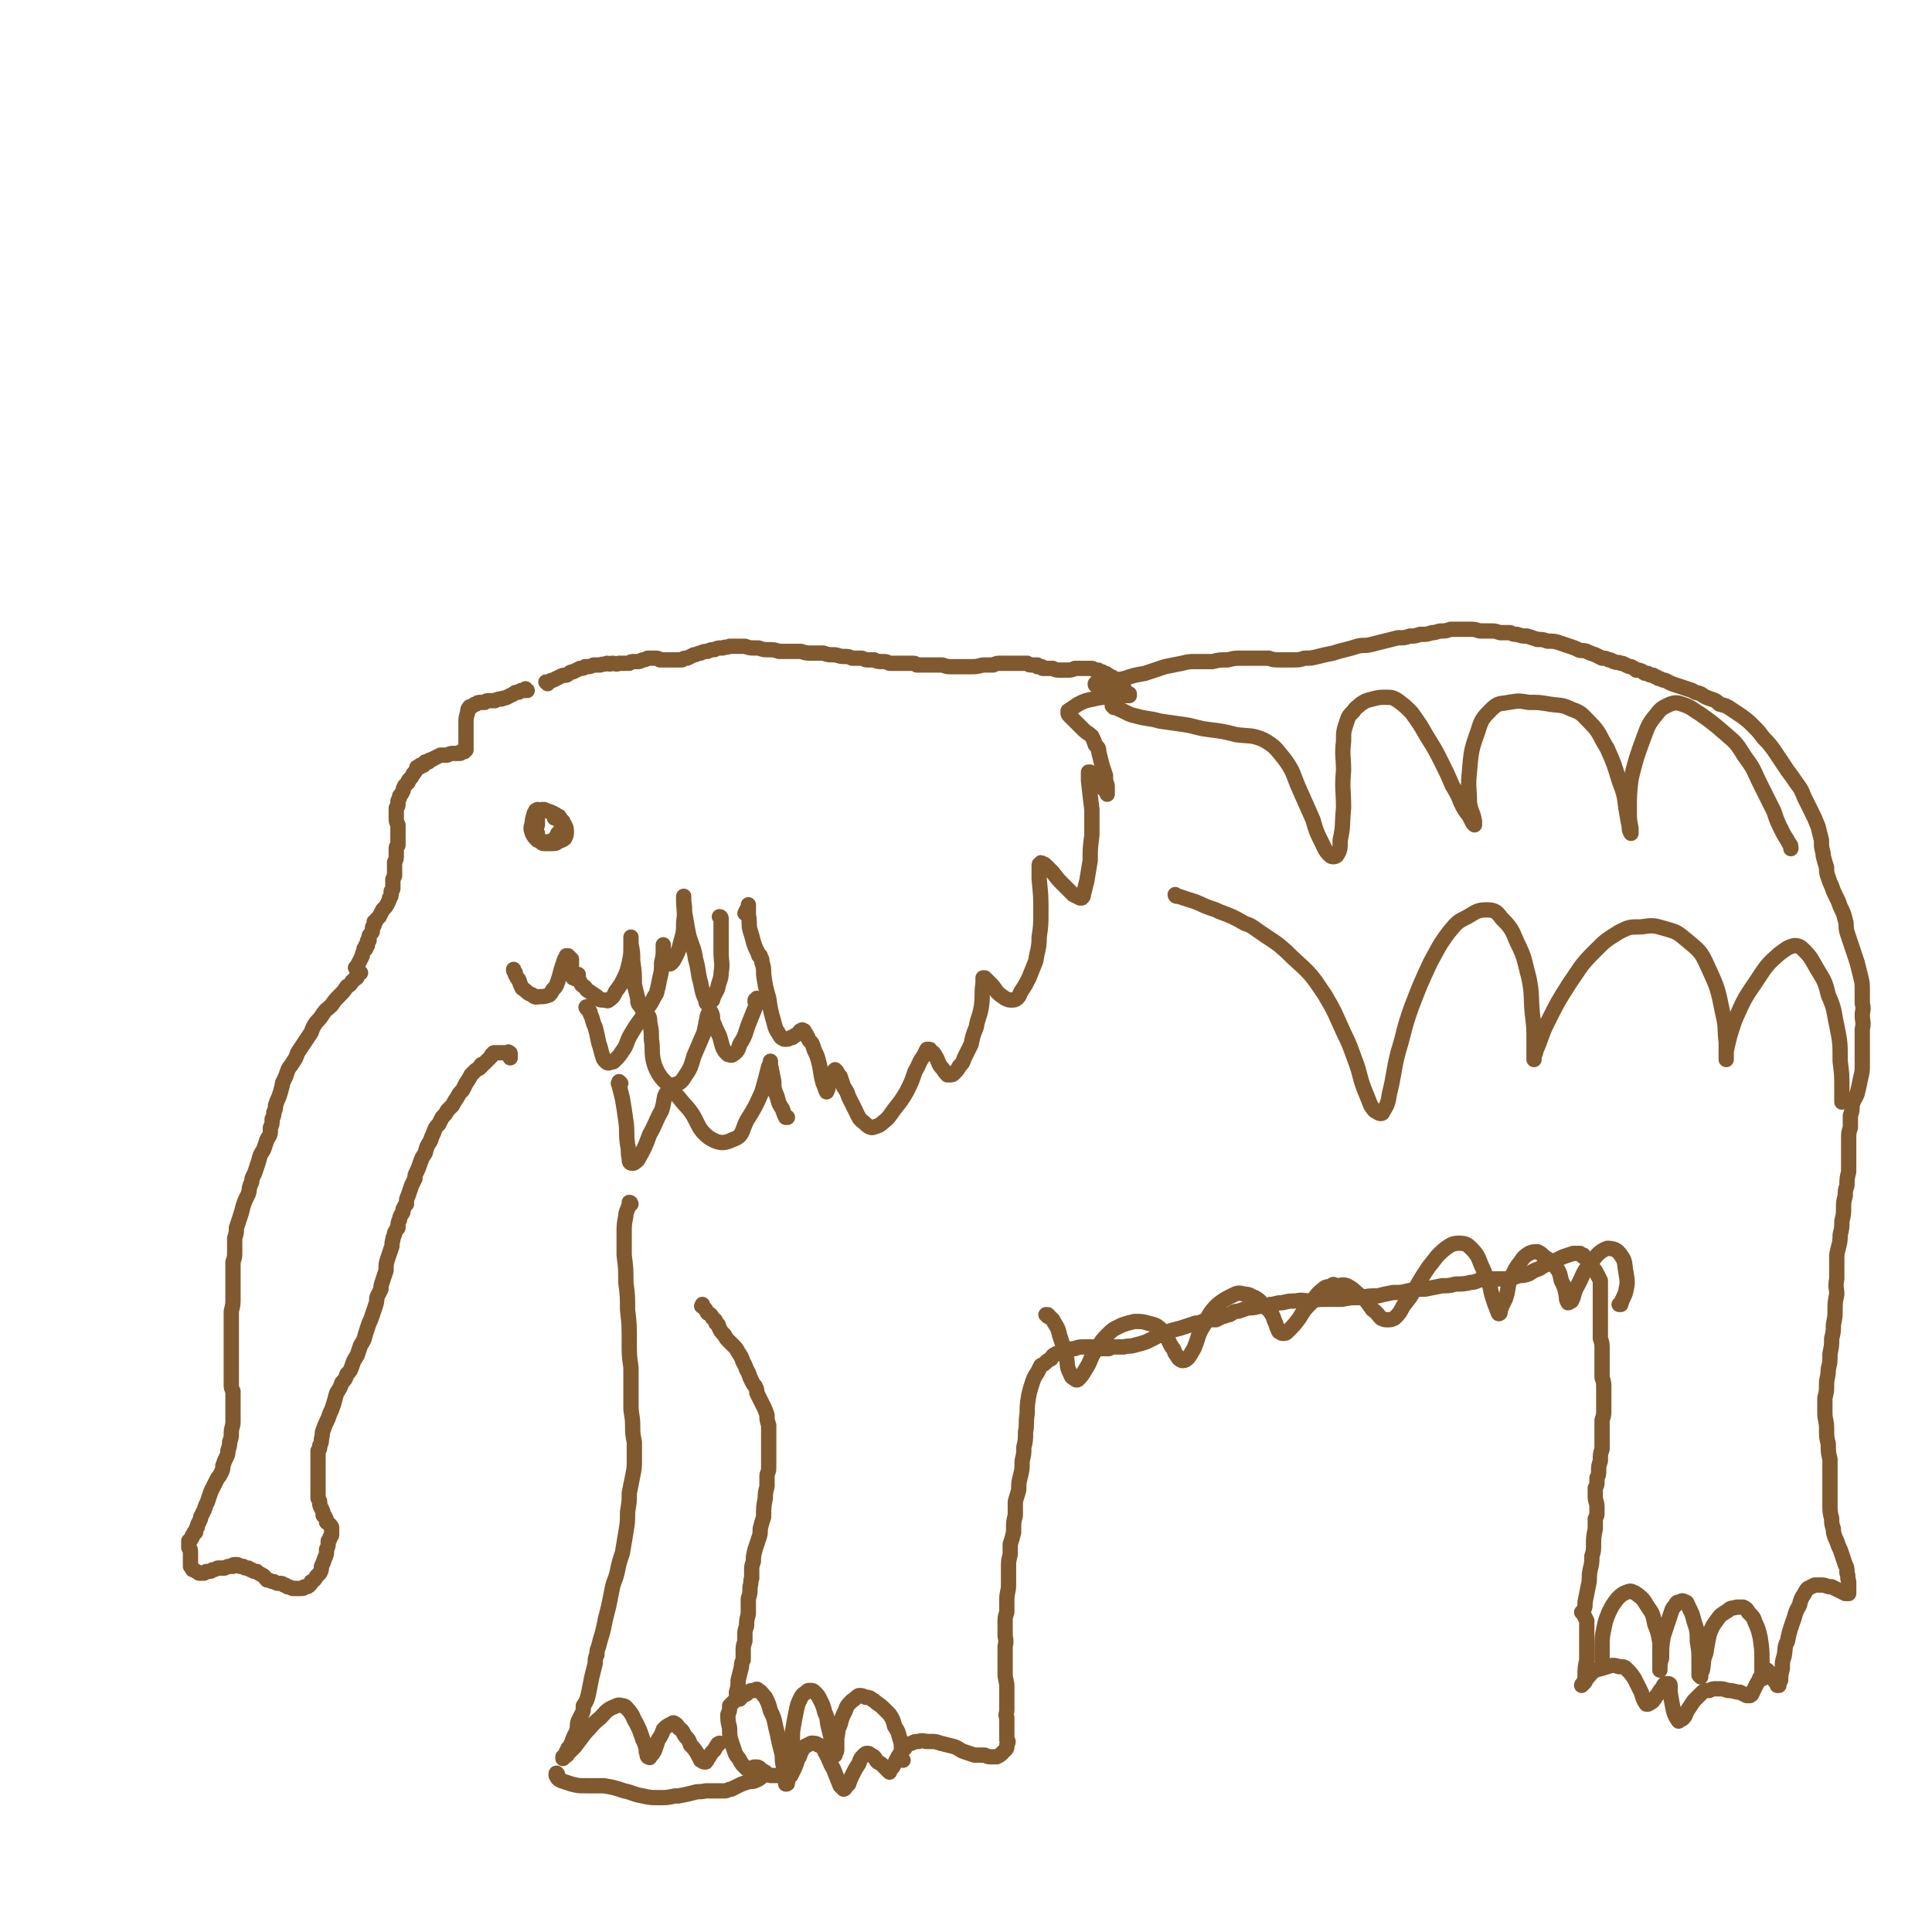
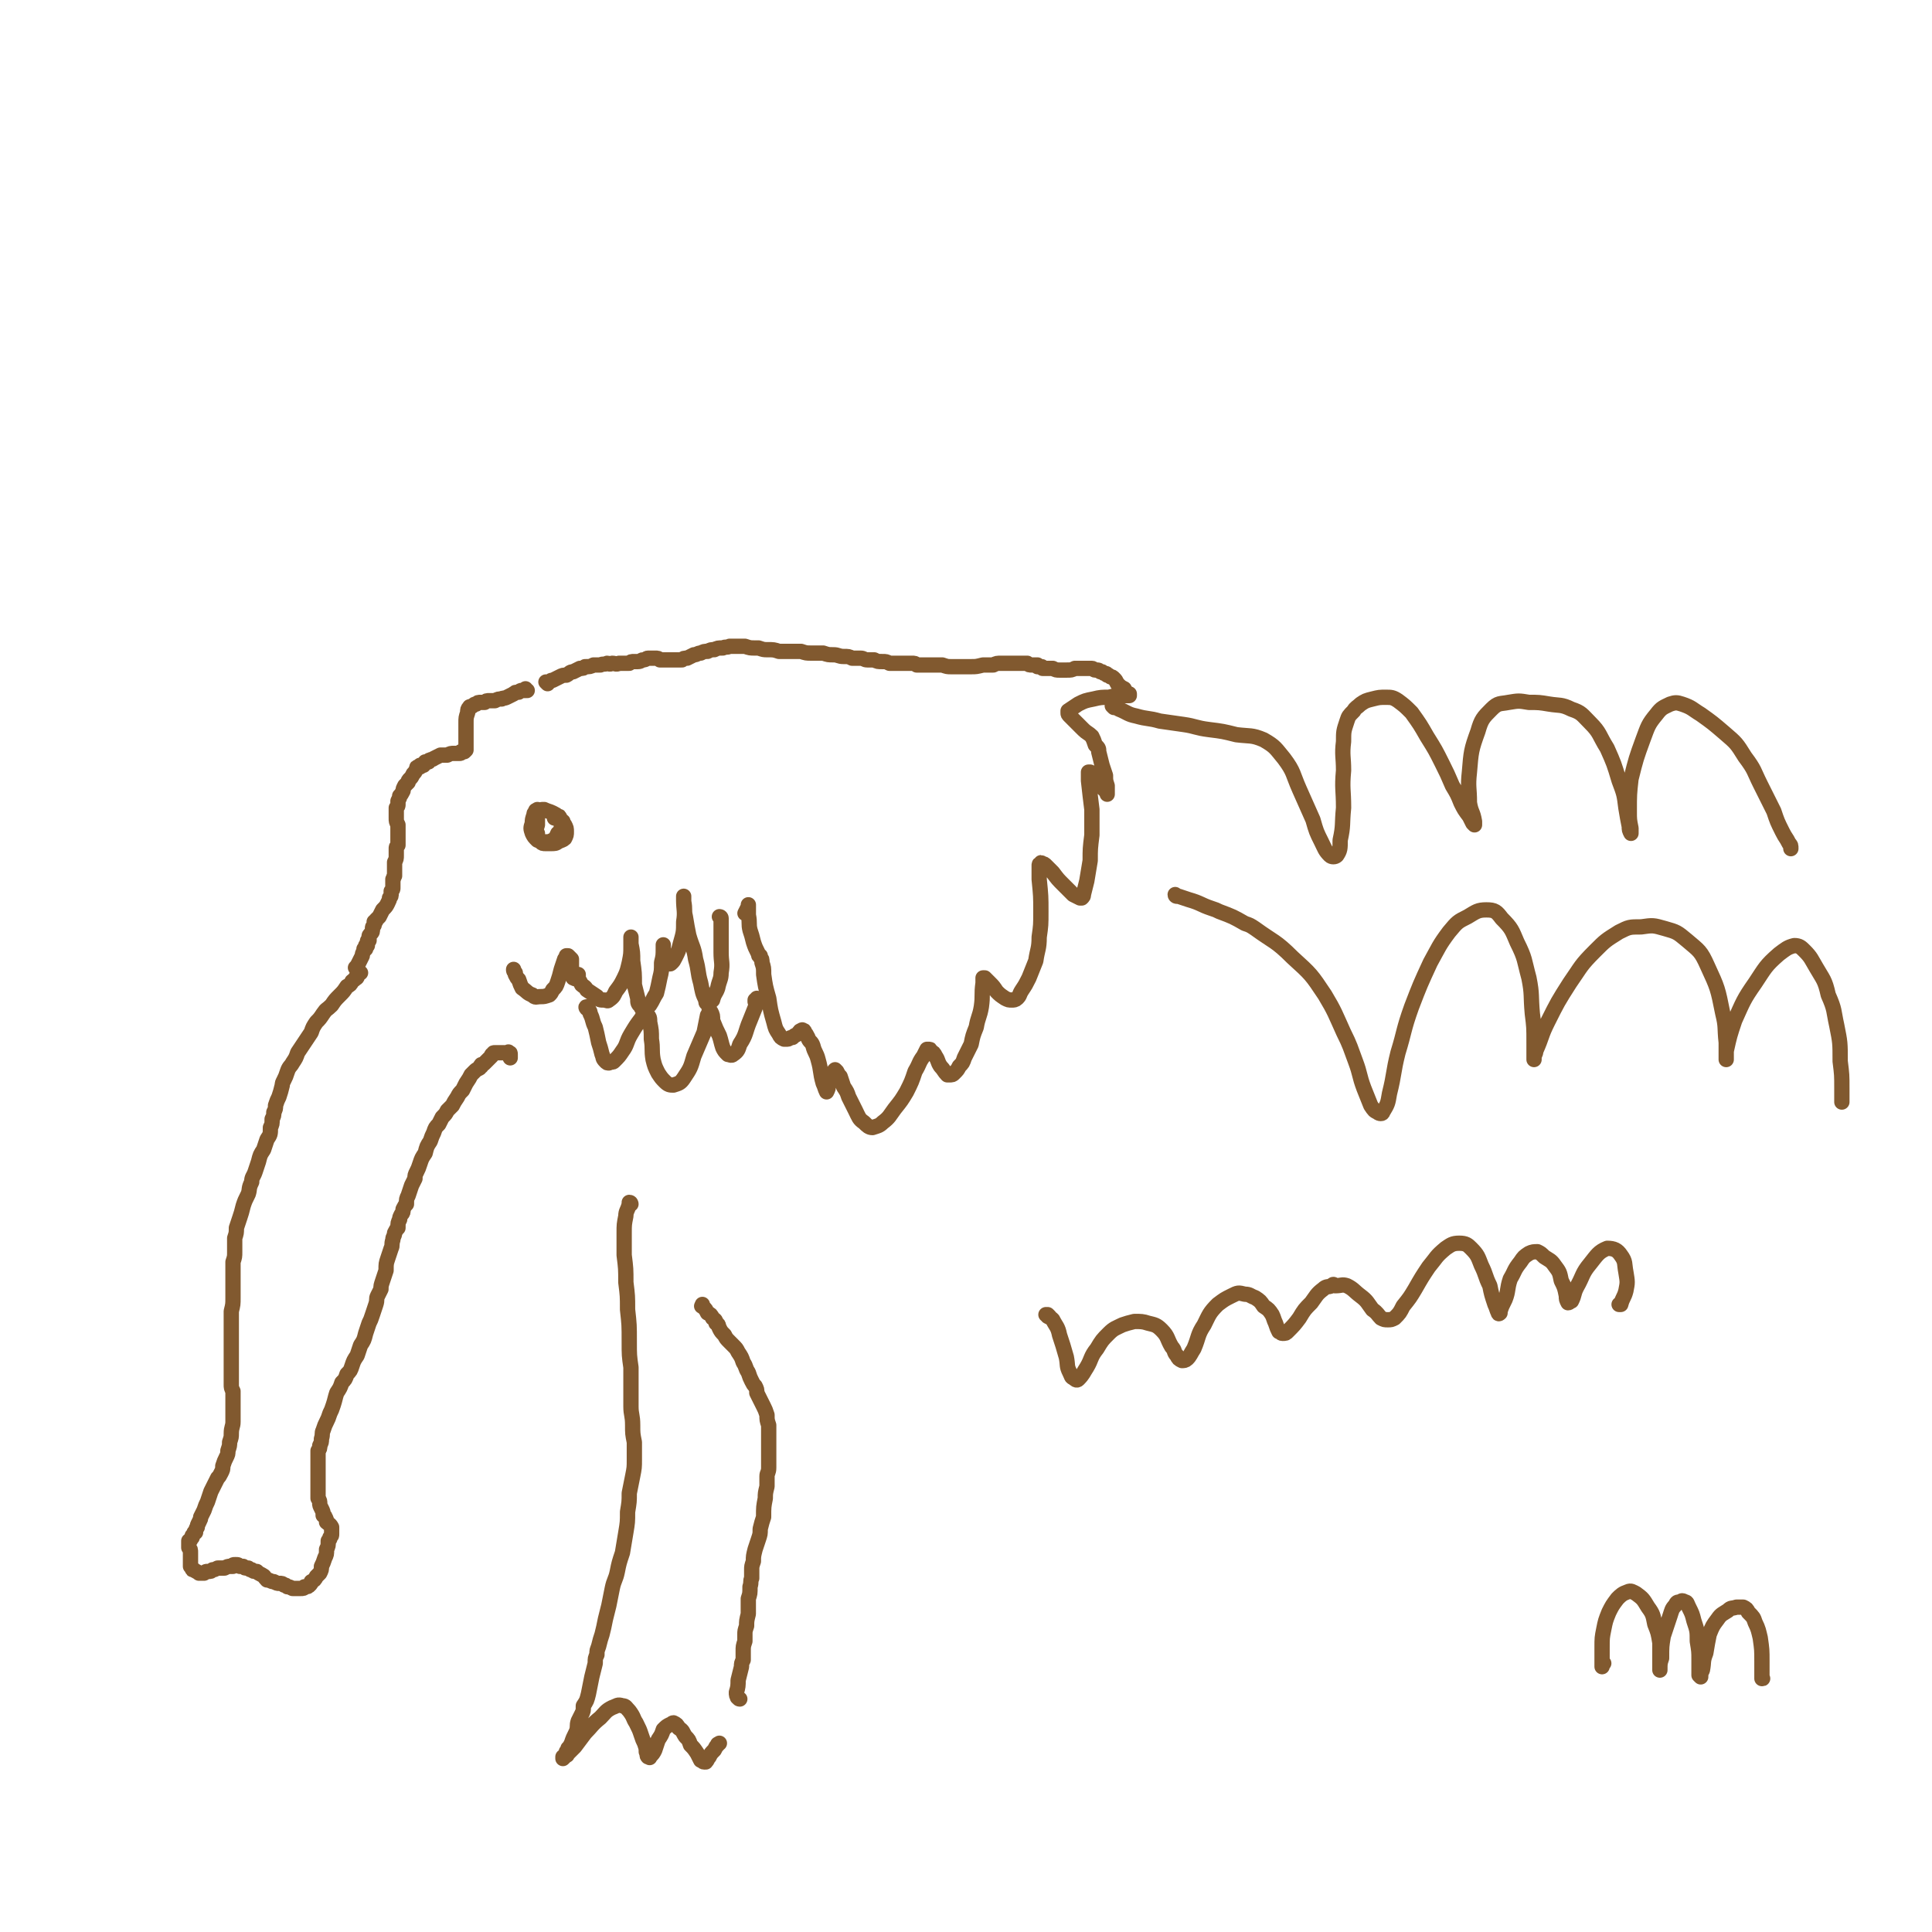
<svg xmlns="http://www.w3.org/2000/svg" viewBox="0 0 1136 1136" version="1.1">
  <g fill="none" stroke="#81592F" stroke-width="9" stroke-linecap="round" stroke-linejoin="round">
    <path d="M322,402c0,0 -1,-1 -1,-1 0,0 0,0 0,0 1,0 1,0 0,0 0,0 0,0 0,0 0,0 0,0 0,0 1,0 1,0 2,0 1,-1 1,-1 2,-1 0,0 0,0 0,0 2,-1 2,-1 4,-2 2,-1 2,-1 4,-1 2,-1 2,-2 4,-2 2,-1 2,-1 4,-2 2,0 2,0 3,-1 3,0 3,0 5,-1 2,0 2,0 4,0 2,-1 2,0 4,-1 1,0 1,1 3,0 2,0 2,1 4,0 2,0 2,0 4,0 1,0 1,0 2,0 1,-1 1,-1 3,-1 1,0 1,0 2,0 2,0 2,-1 3,-1 2,0 2,-1 3,-1 1,0 1,0 2,0 1,0 1,0 2,0 2,0 2,0 3,1 2,0 2,0 4,0 2,0 2,0 3,0 2,0 2,0 3,0 2,0 2,0 3,0 1,-1 1,-1 3,-1 2,-1 2,-1 4,-2 2,0 2,-1 4,-1 2,-1 2,-1 4,-1 2,-1 2,-1 4,-1 2,-1 2,-1 5,-1 2,-1 2,0 4,-1 2,0 2,0 5,0 2,0 2,0 4,0 3,1 3,1 6,1 1,0 1,0 2,0 3,1 3,1 5,1 4,0 4,0 7,1 3,0 3,0 6,0 4,0 4,0 7,0 3,1 3,1 6,1 3,0 3,0 7,0 3,1 3,1 6,1 3,0 3,1 6,1 3,0 3,0 5,1 3,0 3,0 5,0 2,0 2,1 4,1 2,0 2,0 4,0 2,1 2,1 5,1 2,0 2,0 4,1 2,0 2,0 4,0 2,0 2,0 3,0 2,0 2,0 4,0 1,0 1,0 2,0 2,0 2,0 3,1 2,0 2,0 3,0 2,0 2,0 4,0 2,0 2,0 4,0 2,0 2,0 4,0 3,1 3,1 5,1 3,0 3,0 6,0 3,0 3,0 6,0 3,0 3,0 7,-1 3,0 3,0 6,0 2,-1 2,-1 5,-1 2,0 2,0 4,0 2,0 2,0 4,0 2,0 2,0 3,0 2,0 2,0 4,0 1,1 1,1 3,1 0,0 0,0 1,0 1,0 1,0 1,0 1,0 1,0 1,0 0,0 0,0 0,0 0,1 0,1 0,1 0,0 0,0 0,0 1,0 1,0 1,0 0,0 0,0 1,0 0,0 0,0 0,0 0,0 0,0 0,0 1,0 1,0 1,1 0,0 0,0 0,0 1,0 1,0 1,0 0,0 0,0 0,0 0,0 0,0 0,0 0,0 0,0 0,0 1,0 1,0 2,0 1,0 1,0 3,0 2,1 2,1 4,1 2,0 2,0 4,0 3,0 3,0 5,-1 2,0 2,0 4,0 2,0 2,0 3,0 2,0 2,0 3,0 1,0 1,1 2,1 1,0 1,0 1,0 1,0 1,0 2,1 1,0 1,0 1,0 1,1 1,1 2,1 1,0 1,1 1,1 1,0 1,0 2,1 1,0 1,0 2,1 1,1 1,1 2,3 2,2 2,2 4,3 1,2 1,2 2,3 0,0 1,0 1,0 0,0 0,0 0,1 0,0 0,0 0,0 0,0 0,0 0,0 0,0 0,0 0,0 0,0 0,0 0,0 0,0 0,0 0,0 0,0 0,0 -1,0 0,0 0,0 -1,0 -1,0 -1,0 -3,0 -3,0 -3,0 -7,1 -4,0 -5,0 -9,1 -5,1 -5,1 -9,3 -3,2 -3,2 -6,4 0,0 0,1 0,1 0,1 0,1 1,2 2,2 2,2 4,4 2,2 2,2 4,4 2,2 3,2 5,4 1,2 1,2 2,5 2,2 2,2 2,4 1,4 1,4 2,8 1,3 1,3 2,6 0,3 0,3 1,6 0,2 0,2 0,4 0,0 0,0 0,1 0,0 0,0 0,0 0,-1 0,-1 0,-1 -2,-2 -2,-2 -4,-4 -2,-3 -2,-4 -5,-7 -1,0 -1,0 -1,-1 -1,0 -1,0 -1,0 0,0 0,1 0,1 0,2 0,2 0,4 1,9 1,9 2,17 0,7 0,7 0,15 -1,8 -1,8 -1,15 -1,6 -1,6 -2,12 -1,4 -1,4 -2,8 0,1 0,1 -1,2 0,0 0,0 0,0 0,0 -1,0 -1,0 -2,-1 -2,-1 -4,-2 -3,-3 -3,-3 -6,-6 -3,-3 -3,-3 -6,-7 -2,-2 -2,-2 -4,-4 -1,-1 -1,-1 -2,-1 -1,-1 -1,-1 -1,0 -1,0 -1,0 -1,1 0,4 0,4 0,8 1,10 1,10 1,19 0,8 0,8 -1,15 0,7 -1,7 -2,14 -2,5 -2,5 -4,10 -2,4 -2,4 -4,7 -2,3 -1,3 -3,5 -1,1 -2,1 -3,1 -2,0 -2,0 -4,-1 -3,-2 -3,-2 -5,-4 -2,-3 -2,-3 -4,-5 -1,-1 -1,-1 -2,-2 -1,-1 -1,-1 -1,-1 -1,0 -1,0 -1,0 0,2 0,2 0,3 -1,7 0,7 -1,14 -1,6 -2,6 -3,12 -2,5 -2,5 -3,10 -2,4 -2,4 -4,8 -1,3 -1,3 -3,5 -1,2 -1,2 -3,4 -1,1 -1,1 -3,1 -1,0 -1,0 -1,0 -2,-2 -2,-3 -4,-5 -2,-3 -1,-3 -3,-6 -1,-2 -1,-2 -3,-3 0,-1 0,-1 -1,-1 0,0 0,0 -1,0 -1,2 -1,2 -2,4 -3,4 -2,4 -5,9 -2,6 -2,6 -5,12 -3,5 -3,5 -7,10 -3,4 -3,5 -7,8 -2,2 -3,2 -6,3 -2,0 -3,-1 -5,-3 -3,-2 -3,-3 -5,-7 -2,-4 -2,-4 -4,-8 -1,-3 -1,-3 -3,-6 -1,-3 -1,-3 -2,-6 -1,-1 -1,-1 -2,-3 0,0 0,0 -1,-1 0,0 0,0 0,0 -1,1 -1,1 -1,2 -2,4 -1,4 -3,7 0,2 0,2 -1,4 0,0 0,0 0,0 -1,-2 -1,-3 -2,-5 -2,-7 -1,-7 -3,-14 -1,-4 -2,-4 -3,-8 -1,-3 -2,-2 -3,-5 -1,-2 -1,-2 -2,-3 0,-1 0,-1 -1,-1 0,0 0,-1 -1,0 -1,0 -1,1 -2,2 -2,1 -2,1 -3,2 -2,0 -2,1 -3,1 -1,0 -1,0 -2,0 -2,-1 -2,-1 -3,-3 -2,-3 -2,-3 -3,-7 -2,-7 -2,-7 -3,-14 -2,-7 -2,-7 -3,-14 0,-4 0,-4 -1,-7 0,-2 0,-2 -1,-3 0,-1 0,-1 0,-1 0,0 0,0 0,0 0,0 0,0 0,0 0,0 0,0 0,0 0,0 0,0 0,0 -1,0 -1,0 -1,-1 -2,-4 -2,-4 -3,-7 -1,-4 -1,-4 -2,-7 -1,-4 0,-4 -1,-9 0,-2 0,-2 0,-4 0,-1 0,-1 0,-2 0,0 0,0 0,0 0,0 0,0 0,1 0,0 0,0 0,0 -1,2 -1,2 -2,4 " />
    <path d="M310,406c0,0 -1,0 -1,-1 0,0 0,1 0,1 0,0 0,0 -1,0 -1,0 -1,0 -1,0 -1,0 -1,0 -2,1 -2,0 -2,0 -3,1 -2,1 -2,1 -4,2 -2,1 -2,0 -3,1 -2,0 -2,0 -4,1 -2,0 -2,0 -3,0 -2,0 -2,0 -3,1 -1,0 -1,0 -2,0 -2,0 -2,0 -3,1 -1,0 -1,0 -2,1 -1,1 -2,0 -2,1 -1,1 -1,1 -1,3 -1,3 -1,3 -1,6 0,4 0,4 0,9 0,2 0,2 0,5 0,1 0,1 0,2 -1,1 -1,1 -1,1 -1,0 -1,0 -2,0 0,1 0,1 -1,1 0,0 0,0 -1,0 -1,0 -1,0 -2,0 -2,0 -2,0 -4,1 -2,0 -2,0 -4,0 -2,1 -2,1 -4,2 -1,1 -1,0 -2,1 -1,0 -1,0 -1,1 -1,0 -1,0 -1,0 0,0 0,0 -1,0 0,1 0,1 0,1 -1,0 -1,0 -1,1 -1,0 -1,0 -1,0 -1,0 -1,0 -1,0 0,0 0,1 0,1 0,0 -1,0 -1,0 0,0 0,0 0,0 0,0 0,0 0,0 -1,0 -1,0 -1,1 0,0 0,0 0,0 -1,2 -1,2 -2,3 -1,2 -1,2 -2,3 -1,1 -1,1 -1,2 -1,1 -1,1 -2,2 -1,2 -1,2 -1,3 -1,2 -1,2 -2,3 0,1 0,1 -1,3 0,1 0,1 0,2 0,1 0,1 -1,2 0,1 0,1 0,2 0,2 0,2 0,4 0,2 0,2 1,4 0,0 0,0 0,1 0,0 0,0 0,1 0,1 0,1 0,2 0,2 0,2 0,3 0,1 0,1 0,3 0,0 0,0 0,1 0,0 0,0 0,1 0,0 0,0 0,0 -1,1 -1,1 -1,2 0,2 0,2 0,4 0,2 0,2 -1,4 0,1 0,1 0,2 0,1 0,1 0,2 0,1 0,1 0,2 0,1 0,1 0,2 -1,1 0,1 -1,2 0,1 0,1 0,1 0,1 0,1 0,1 0,1 0,1 0,3 0,1 0,1 -1,2 0,0 0,0 0,1 0,2 0,2 -1,3 0,1 0,1 -1,3 -1,2 -1,2 -3,4 -1,2 -1,2 -2,4 -1,1 -1,1 -2,2 0,1 0,1 -1,1 0,1 0,1 0,2 -1,1 -1,1 -1,2 0,2 0,2 -1,3 0,0 0,0 0,0 -1,1 -1,1 -1,2 0,1 0,1 0,2 -1,0 -1,0 -1,1 0,0 0,0 0,1 0,0 0,0 0,1 0,0 0,0 -1,0 0,0 0,0 0,1 0,0 0,0 0,0 0,0 0,0 0,1 0,0 0,0 0,0 0,0 0,0 0,0 0,0 0,0 0,0 0,0 0,0 0,0 0,0 -1,0 -1,0 0,1 0,1 0,1 0,0 0,0 0,0 -1,2 -1,2 -1,3 -1,2 -1,2 -2,4 -1,2 -1,2 -2,3 0,0 0,0 0,0 " />
    <path d="M212,572c-1,0 -1,-1 -1,-1 -1,1 0,1 -1,2 0,1 0,1 0,1 0,1 0,1 -1,1 0,1 -1,1 -2,2 -1,2 -1,2 -3,3 -2,3 -2,3 -4,5 -3,3 -3,3 -5,6 -3,3 -3,2 -5,5 -2,3 -2,3 -4,5 -2,3 -2,3 -3,6 -2,3 -2,3 -4,6 -2,3 -2,3 -4,6 -1,3 -1,3 -3,6 -1,2 -2,2 -3,5 -1,3 -1,3 -2,5 -1,2 -1,2 -1,3 -1,4 -1,4 -2,7 -1,2 -1,2 -2,5 0,2 0,2 -1,4 0,2 0,2 -1,4 0,3 0,3 -1,5 0,4 0,4 -2,7 -1,3 -1,3 -2,6 -2,3 -2,3 -3,7 -1,3 -1,3 -2,6 -1,3 -2,3 -2,6 -2,4 -1,4 -2,7 -2,4 -2,4 -3,7 -1,4 -1,4 -2,7 -1,3 -1,3 -2,6 0,3 0,3 -1,6 0,4 0,4 0,8 0,3 0,3 -1,6 0,3 0,3 0,6 0,3 0,3 0,7 0,4 0,4 0,8 0,4 0,4 -1,8 0,3 0,3 0,7 0,2 0,2 0,4 0,3 0,3 0,6 0,4 0,4 0,7 0,2 0,2 0,5 0,2 0,2 0,5 0,2 0,2 0,4 0,3 0,3 0,5 0,2 0,2 1,4 0,2 0,2 0,4 0,3 0,3 0,6 0,4 0,4 0,8 0,3 -1,3 -1,7 0,2 0,2 -1,5 0,2 0,2 -1,5 0,2 0,2 -1,4 -1,2 -1,2 -2,5 0,2 0,2 -1,4 -1,2 -1,2 -2,3 -1,2 -1,2 -2,4 -1,2 -1,2 -2,4 -1,3 -1,3 -2,6 -1,2 -1,2 -2,5 -1,2 -1,2 -2,4 0,1 0,1 -1,3 -1,2 -1,2 -1,3 -1,1 -1,2 -1,3 -1,0 -1,0 -1,1 0,0 0,0 -1,1 0,0 0,0 0,0 0,1 0,1 0,1 -1,1 -1,1 -1,1 0,1 0,1 -1,1 0,1 0,1 0,1 0,2 0,2 0,3 1,1 1,1 1,3 0,2 0,2 0,4 0,1 0,1 0,2 0,1 0,1 0,2 0,0 0,0 0,0 1,1 1,1 1,1 0,1 0,1 1,1 1,1 2,1 3,2 1,0 1,0 3,0 1,-1 1,-1 2,-1 2,0 2,0 3,-1 1,0 1,0 3,-1 1,0 1,0 2,0 1,0 1,0 2,0 2,-1 2,-1 3,-1 1,0 1,0 2,0 0,-1 0,-1 1,-1 1,0 1,0 1,0 1,0 1,0 2,1 1,0 1,0 2,0 1,1 1,1 2,1 1,0 1,0 1,0 1,1 1,1 2,1 1,1 1,1 3,1 1,1 1,1 3,2 2,1 1,1 3,3 2,0 2,1 4,1 2,1 2,1 3,1 2,0 2,0 3,1 1,0 1,0 2,1 1,0 1,0 3,1 1,0 1,0 3,0 1,0 1,0 2,0 1,0 2,0 2,-1 2,0 2,0 3,-1 1,-1 1,-1 1,-2 2,-1 2,-1 3,-3 1,-1 1,-1 2,-2 1,-2 1,-2 1,-4 1,-2 1,-2 2,-5 1,-2 1,-2 1,-5 1,-2 1,-2 1,-5 1,-1 1,-1 1,-2 1,-1 1,-1 1,-2 0,-1 0,-1 0,-1 0,-1 0,-1 0,-1 0,0 0,0 0,-1 0,0 0,0 0,-1 -1,-2 -2,-2 -3,-3 0,-1 0,-2 -1,-3 0,-1 0,0 -1,-1 0,-2 0,-2 -1,-4 -1,-2 -1,-2 -1,-3 0,-1 0,-2 -1,-3 0,-2 0,-2 0,-4 0,-1 0,-1 0,-3 0,-2 0,-2 0,-3 0,-1 0,-1 0,-3 0,-2 0,-2 0,-3 0,-2 0,-2 0,-3 0,-3 0,-3 0,-5 0,-2 0,-2 0,-4 1,-1 1,-1 1,-3 1,-2 1,-2 1,-4 1,-3 0,-3 1,-5 1,-3 1,-3 2,-5 1,-2 1,-2 2,-5 1,-2 1,-2 2,-5 1,-3 1,-4 2,-7 2,-3 2,-3 3,-6 2,-2 2,-2 3,-5 2,-2 2,-2 3,-5 1,-3 1,-3 3,-6 1,-3 1,-3 2,-6 2,-3 2,-3 3,-7 1,-3 1,-3 2,-6 1,-2 1,-2 2,-5 1,-3 1,-3 2,-6 1,-3 0,-3 1,-5 1,-2 1,-2 2,-4 0,-2 0,-2 1,-5 1,-3 1,-3 2,-6 0,-4 0,-4 1,-7 1,-3 1,-3 2,-6 1,-2 0,-2 1,-5 0,-2 1,-2 1,-4 1,-2 1,-2 2,-3 0,-3 0,-3 1,-5 0,-1 0,-1 1,-3 1,-1 1,-1 1,-3 1,-2 1,-2 2,-3 0,-3 0,-3 1,-5 1,-3 1,-3 2,-6 1,-2 1,-2 2,-4 0,-2 0,-2 1,-4 1,-2 1,-2 2,-5 1,-3 1,-3 3,-6 1,-4 1,-4 3,-7 1,-3 1,-3 2,-5 1,-3 1,-3 3,-5 1,-2 1,-2 2,-4 2,-2 2,-2 3,-4 2,-2 2,-2 3,-3 1,-2 1,-2 3,-5 1,-2 1,-2 3,-4 1,-2 1,-2 2,-4 2,-3 2,-3 3,-5 1,-1 1,-1 2,-2 1,-1 1,-1 3,-2 0,-1 0,-1 1,-1 0,-1 0,-1 0,-1 1,0 1,0 2,-1 1,-1 1,-1 2,-2 1,-1 1,-1 2,-2 0,-1 0,-1 1,-1 0,-1 0,-1 1,-1 0,0 0,0 0,0 1,0 1,0 2,0 0,0 0,0 1,0 1,0 1,0 2,0 1,0 1,0 2,0 1,0 1,-1 1,0 1,0 1,0 1,1 0,1 0,1 0,2 " />
-     <path d="M645,403c-1,0 -1,0 -1,-1 0,0 0,1 1,1 2,-1 2,-1 5,-1 5,-2 6,-2 11,-3 6,-2 6,-2 12,-3 6,-2 6,-2 12,-4 5,-1 5,-1 10,-2 4,-1 4,-1 9,-1 4,0 4,0 9,0 4,-1 4,-1 9,-1 4,-1 4,-1 8,-1 4,0 4,0 8,0 4,0 4,0 8,0 3,1 3,1 7,1 4,0 4,0 7,0 4,0 4,0 7,-1 4,0 4,0 8,-1 4,-1 4,-1 9,-2 3,-1 3,-1 7,-2 4,-1 4,-1 7,-2 4,-1 4,0 8,-1 4,-1 4,-1 8,-2 4,-1 4,-1 8,-2 4,0 4,0 7,-1 3,0 3,0 6,-1 4,0 4,0 7,-1 3,0 3,-1 6,-1 2,0 2,0 5,-1 3,0 3,0 5,0 3,0 3,0 6,0 3,0 3,0 6,1 3,0 3,0 6,0 3,0 3,0 6,1 3,0 3,0 6,0 2,1 2,1 4,1 3,1 3,1 6,1 3,1 3,1 6,2 3,0 3,0 6,1 4,0 4,0 7,1 3,1 3,1 6,2 3,1 3,1 5,2 2,1 2,0 5,1 2,1 2,1 5,2 2,1 2,1 4,2 2,0 2,0 4,1 2,0 2,1 3,1 2,1 2,0 4,1 1,0 1,0 3,1 2,1 2,1 3,1 2,1 2,1 3,2 2,0 2,0 4,1 1,1 1,1 3,1 1,1 1,1 3,1 1,1 1,1 2,1 1,1 1,1 2,1 2,1 2,1 3,1 2,1 2,1 4,2 3,1 3,1 6,2 3,1 3,1 6,2 3,2 3,1 5,2 3,2 3,2 6,3 3,1 3,1 5,3 4,1 4,1 7,3 3,2 3,2 6,4 4,3 4,3 7,6 3,3 3,3 6,7 3,3 3,3 6,7 2,3 2,3 4,6 2,3 2,3 4,6 3,4 3,4 5,7 3,4 3,4 5,9 2,4 2,4 4,8 2,4 2,4 4,9 1,4 1,4 2,8 0,1 0,1 0,2 0,4 1,4 1,7 1,4 1,4 2,7 0,3 0,3 1,6 1,3 1,3 2,5 1,3 1,3 2,5 2,4 2,4 3,7 2,4 2,4 3,8 1,3 0,3 1,7 1,3 1,3 2,6 1,3 1,3 2,6 1,3 1,3 2,6 1,4 1,4 2,8 1,4 1,4 1,9 0,3 0,3 0,7 1,4 0,4 0,7 0,4 1,4 0,8 0,3 0,3 0,6 0,4 0,4 0,7 0,4 0,4 0,8 0,4 0,4 -1,8 -1,5 -1,5 -2,9 -1,3 -2,3 -3,7 0,3 0,3 -1,6 0,3 0,3 0,7 -1,3 -1,3 -1,7 0,3 0,3 0,6 0,3 0,3 0,6 0,4 0,4 0,7 -1,4 -1,4 -1,8 -1,3 -1,3 -1,6 -1,4 -1,4 -1,7 0,4 0,4 -1,8 0,4 0,4 -1,8 0,6 -1,6 -2,12 0,3 0,3 0,7 0,3 0,3 0,7 -1,5 0,5 0,9 -1,5 -1,5 -1,9 0,4 0,4 -1,9 0,4 0,4 -1,8 0,4 0,4 -1,9 0,5 0,5 -1,9 0,5 -1,5 -1,9 0,4 0,4 -1,8 0,4 0,4 0,9 0,4 1,4 1,9 0,5 0,5 1,9 0,5 0,5 1,9 0,4 0,4 0,8 0,5 0,5 0,9 0,5 0,5 0,10 0,4 0,4 1,8 0,3 0,3 1,6 0,2 0,2 1,5 1,2 1,2 2,5 1,2 1,2 2,5 1,3 1,3 2,6 1,2 1,2 1,5 1,2 0,2 1,5 0,2 0,2 0,4 0,1 0,1 0,2 0,1 0,1 0,1 0,0 0,0 0,0 0,0 0,0 -1,0 0,0 0,0 -1,0 -2,-1 -2,-1 -4,-2 -2,-1 -2,-1 -4,-2 -1,0 -1,0 -1,0 -2,0 -2,-1 -5,-1 -2,0 -2,0 -4,0 -2,1 -2,1 -4,2 -1,1 -1,1 -2,3 -2,3 -2,3 -3,7 -3,5 -2,5 -4,10 -2,6 -2,6 -3,11 -2,4 -1,4 -2,9 -1,3 -1,3 -1,7 -1,4 -1,4 -1,7 -1,1 -1,2 -1,3 0,0 -1,0 -1,0 0,-1 0,-1 0,-1 0,-1 0,-1 -1,-1 -1,-1 -1,-1 -2,-3 -1,-2 -1,-2 -3,-4 0,0 0,0 -1,0 0,-1 0,0 0,0 -1,1 -2,1 -2,3 -2,2 -1,2 -3,5 -1,2 -1,2 -2,4 -1,1 0,1 -1,2 0,1 -1,0 -1,1 -1,0 -1,0 -2,0 -2,-1 -2,-1 -4,-2 -3,0 -3,-1 -7,-1 -3,-1 -3,-1 -6,-1 -3,0 -3,0 -5,1 -3,0 -3,0 -5,2 -2,2 -2,2 -4,4 -2,3 -2,3 -4,6 -1,2 -1,3 -2,4 -1,1 -1,1 -2,1 -1,1 -1,1 -1,1 -2,-3 -2,-3 -3,-6 -1,-5 -1,-5 -2,-11 0,-2 0,-2 0,-4 0,-1 -1,-1 -1,-1 -1,0 -1,0 -2,0 -1,1 -1,1 -1,2 -2,2 -2,2 -3,4 -2,2 -2,3 -3,4 -1,1 -1,1 -3,2 0,0 -1,0 -1,0 -2,-3 -2,-4 -3,-7 -2,-4 -2,-4 -4,-8 -2,-3 -2,-3 -5,-6 -1,-1 -2,-1 -4,-1 -3,-1 -4,-1 -7,0 -3,1 -3,1 -7,2 -3,2 -3,3 -5,5 -1,2 -1,2 -2,3 -1,0 -1,1 -1,1 0,-1 1,-1 1,-1 1,-3 1,-3 1,-5 0,-4 0,-4 1,-9 0,-6 0,-6 0,-12 0,-5 0,-5 0,-11 -1,-2 -1,-2 -2,-4 0,-1 0,0 -1,-1 0,0 0,0 0,0 0,0 0,0 1,0 0,0 0,0 0,0 0,0 0,0 0,-1 1,-2 1,-2 1,-5 1,-5 1,-5 2,-10 1,-4 0,-4 1,-9 1,-4 1,-4 1,-8 1,-3 1,-3 1,-7 0,-4 0,-4 1,-9 0,-3 0,-3 0,-6 1,-2 1,-2 1,-3 0,-2 0,-2 0,-4 0,-3 -1,-3 -1,-6 0,-2 0,-2 0,-5 1,-2 1,-2 1,-3 0,-2 0,-2 0,-3 1,-2 1,-2 1,-4 0,-3 0,-3 1,-6 0,-4 0,-4 1,-7 0,-3 0,-3 0,-6 0,-3 0,-3 0,-5 0,-3 0,-3 0,-6 1,-3 1,-3 1,-6 0,-3 0,-3 0,-6 0,-3 0,-3 0,-7 0,-3 0,-3 -1,-6 0,-4 0,-4 0,-7 0,-2 0,-2 0,-5 0,-3 0,-3 0,-5 0,-3 0,-3 -1,-6 0,-3 0,-3 0,-6 0,-2 0,-2 0,-4 0,-2 0,-2 0,-5 0,-2 0,-2 0,-5 0,-3 0,-3 0,-6 0,-2 0,-2 0,-4 0,-2 0,-2 0,-4 -1,-2 -1,-2 -2,-4 -1,-2 -1,-2 -3,-4 -1,-2 -1,-2 -2,-4 -1,-1 -1,-1 -3,-2 0,-1 0,0 0,-1 -1,0 0,0 -1,0 0,0 0,0 -1,-1 0,0 0,0 -1,0 -2,0 -2,0 -3,0 -3,1 -3,1 -6,2 -4,2 -4,2 -8,4 -3,1 -3,1 -6,3 -3,1 -3,1 -6,3 -3,1 -3,1 -6,1 -2,1 -2,1 -5,1 -2,1 -2,1 -4,1 -3,0 -3,0 -6,0 -3,0 -3,0 -6,0 -4,1 -4,2 -7,2 -4,1 -5,1 -9,1 -4,1 -4,1 -8,1 -5,1 -5,1 -10,2 -5,0 -5,0 -10,1 -4,1 -4,1 -9,1 -5,1 -5,1 -9,2 -5,0 -5,0 -10,1 -6,0 -6,0 -11,1 -5,0 -5,0 -10,0 -4,0 -4,0 -8,1 -5,0 -5,-1 -9,0 -4,0 -4,0 -8,1 -4,0 -4,1 -7,1 -3,1 -3,1 -6,1 -4,1 -4,1 -7,1 -3,1 -3,1 -6,2 -3,0 -3,1 -5,2 -2,0 -2,1 -4,1 -2,1 -2,1 -4,2 -2,0 -2,0 -4,0 -2,1 -2,1 -4,1 -2,1 -2,1 -4,1 -3,1 -3,1 -6,2 -3,1 -3,1 -7,2 -4,1 -4,2 -8,3 -4,2 -4,2 -8,4 -3,1 -3,1 -7,2 -3,1 -3,0 -6,1 -2,0 -2,0 -5,0 -2,0 -2,0 -4,1 -3,0 -3,0 -5,0 -3,0 -3,-1 -5,-1 -3,0 -3,0 -5,0 -2,0 -3,0 -5,1 -2,0 -2,0 -3,1 -2,0 -2,0 -4,1 -2,1 -2,1 -4,1 -2,1 -2,1 -3,3 -2,1 -2,1 -3,2 -1,1 -1,1 -3,2 -1,2 -1,2 -2,4 -2,3 -2,3 -3,6 -1,3 -1,3 -2,7 -1,6 -1,6 -1,11 -1,6 0,6 -1,11 0,5 0,5 -1,9 0,4 0,4 -1,8 0,5 0,5 -1,9 -1,4 -1,4 -1,8 -1,4 -1,3 -2,7 0,4 0,4 0,8 -1,4 -1,4 -1,8 0,1 0,1 0,2 -1,4 -1,4 -2,7 0,3 0,3 0,6 -1,4 -1,4 -1,8 0,5 0,5 0,10 0,4 -1,4 -1,9 0,3 0,3 0,7 -1,3 -1,3 -1,6 0,3 0,3 0,7 0,3 1,3 0,7 0,3 0,3 0,5 0,2 0,2 0,4 0,4 0,4 0,7 0,4 1,4 1,8 0,3 0,3 0,7 0,3 0,3 0,6 0,3 -1,3 0,5 0,4 0,4 0,8 0,2 0,2 0,5 1,1 1,1 0,3 0,0 0,0 0,1 0,1 0,1 -1,2 -1,1 -1,1 -2,2 -1,1 -1,1 -3,2 -1,0 -1,0 -2,0 -3,0 -3,0 -5,-1 -3,0 -3,0 -6,0 -3,-1 -3,-1 -6,-2 -3,-1 -3,-2 -6,-3 -4,-1 -4,-1 -8,-2 -3,-1 -3,-1 -5,-1 -1,0 -1,0 -2,0 -3,0 -3,-1 -6,0 -2,0 -2,0 -4,1 -3,1 -3,1 -4,3 -2,2 -2,2 -4,5 -1,2 -1,2 -2,4 -1,2 -1,2 -2,3 -1,1 -1,1 -1,1 0,1 0,1 0,1 -1,-1 -1,-1 -1,-1 -1,-1 -1,-1 -2,-2 -2,-2 -2,-2 -4,-3 -2,-2 -1,-3 -4,-4 -1,-1 -1,-1 -2,-1 -1,0 -1,0 -2,1 -2,2 -2,2 -3,5 -2,3 -2,3 -4,7 -1,2 -1,2 -2,5 -1,1 -1,1 -2,2 0,1 -1,1 -1,1 -1,-1 -1,-1 -2,-2 -2,-5 -2,-5 -4,-10 -3,-5 -2,-5 -5,-10 -1,-3 -1,-3 -4,-4 -1,-1 -2,-1 -4,-1 -2,1 -2,1 -4,2 -2,3 -2,3 -3,6 -2,3 -1,3 -3,7 -1,2 -1,2 -2,4 0,0 0,0 0,0 -1,0 -1,0 -1,0 0,0 0,1 0,1 -1,0 -1,0 -1,0 -1,0 -1,0 -1,0 -2,0 -2,-1 -3,-1 -1,0 -1,0 -3,0 -2,0 -2,0 -3,0 -2,-1 -2,-1 -3,-2 -2,-1 -2,-1 -3,-2 -1,-1 -1,-1 -3,-1 -1,0 -1,0 -2,1 0,0 0,0 -1,0 0,0 0,0 0,0 0,0 0,0 0,0 -1,0 -1,0 -1,0 -1,0 -1,0 -1,0 -1,-1 -1,-1 -1,-1 -2,-2 -2,-2 -3,-4 -1,-2 -2,-2 -3,-5 -1,-3 -1,-3 -2,-6 -1,-3 -1,-4 -1,-8 -1,-4 -1,-4 -1,-8 1,-2 1,-2 1,-5 1,-1 1,-1 2,-2 2,-2 2,-1 4,-3 2,-1 2,-1 4,-2 2,-2 2,-2 5,-2 1,-1 1,-1 2,0 2,1 2,2 4,4 2,4 2,4 3,8 2,4 2,4 3,9 1,4 1,4 2,9 1,4 1,4 2,8 0,4 0,4 1,8 0,2 0,2 0,5 0,1 0,1 1,3 0,1 0,1 0,1 1,0 1,0 1,-1 1,-3 0,-3 1,-6 0,-7 0,-7 1,-13 1,-6 1,-6 1,-11 1,-6 1,-6 2,-11 1,-5 1,-5 3,-9 1,-2 2,-2 3,-3 1,-1 1,-1 2,-1 2,0 2,0 3,1 2,2 2,2 3,4 2,4 2,4 3,8 2,4 1,4 2,8 1,4 1,4 2,8 1,2 1,2 1,5 1,1 1,1 1,3 0,0 0,0 0,1 0,0 0,0 0,0 0,0 0,0 0,0 0,-1 0,-1 0,-1 0,0 0,0 0,0 1,-1 1,-1 1,-3 0,-3 0,-3 0,-6 1,-4 0,-4 2,-8 1,-4 1,-4 3,-8 1,-3 1,-3 4,-6 2,-1 2,-2 4,-3 2,0 2,0 4,1 3,0 3,1 5,2 2,2 3,2 5,4 2,2 2,2 4,4 2,3 2,3 3,7 2,3 2,3 3,7 1,3 1,3 1,6 0,3 0,3 0,5 0,1 0,1 1,2 0,0 0,0 0,0 0,0 0,0 0,0 " />
    <path d="M943,978c-1,0 -1,-1 -1,-1 0,0 0,0 0,1 0,1 0,1 0,2 0,0 0,0 0,0 0,-1 0,-1 0,-2 0,-5 0,-5 0,-9 0,-6 0,-6 1,-11 1,-5 1,-5 3,-10 2,-4 2,-4 5,-8 2,-2 3,-3 6,-4 2,-1 3,0 5,1 4,3 4,3 7,8 3,4 3,5 4,10 2,5 2,5 3,11 0,4 0,4 0,9 0,2 0,2 0,5 0,1 0,1 0,2 0,0 0,0 0,0 0,0 0,0 0,0 0,-4 0,-4 1,-7 0,-7 0,-7 1,-13 2,-6 2,-6 4,-12 1,-3 1,-4 3,-6 1,-2 1,-2 3,-2 1,-1 1,-1 3,0 1,0 1,1 2,3 2,4 2,4 3,8 2,6 2,6 2,12 1,6 1,6 1,11 0,3 0,3 0,6 0,2 0,2 0,3 1,1 1,1 1,1 0,0 0,0 0,0 0,-2 0,-2 1,-4 1,-5 0,-5 2,-10 1,-6 1,-6 2,-11 2,-5 2,-5 5,-9 2,-3 3,-3 6,-5 2,-2 2,-1 5,-2 2,0 2,0 4,0 2,1 2,1 3,3 3,3 3,3 4,6 2,4 2,5 3,9 1,7 1,7 1,14 0,4 0,4 0,7 0,2 0,2 0,3 0,0 0,0 0,0 1,0 0,0 0,-1 " />
    <path d="M435,999c-1,0 -1,-1 -1,-1 -1,0 0,0 0,0 -1,-1 -1,-1 -1,-3 1,-3 1,-4 1,-7 1,-4 1,-4 2,-8 0,-2 0,-2 1,-4 0,-3 0,-3 0,-5 0,-3 0,-3 1,-6 0,-2 0,-2 0,-4 0,-2 0,-2 1,-5 0,-3 0,-3 1,-7 0,-4 0,-4 0,-9 1,-3 1,-3 1,-7 1,-3 0,-3 1,-5 0,-2 0,-2 0,-5 0,-2 0,-2 1,-5 0,-3 0,-3 1,-7 1,-3 1,-3 2,-6 1,-3 1,-3 1,-6 1,-4 1,-4 2,-7 0,-6 0,-6 1,-11 0,-3 0,-3 1,-7 0,-3 0,-3 0,-6 0,-2 1,-2 1,-5 0,-3 0,-3 0,-6 0,-4 0,-4 0,-8 0,-3 0,-3 0,-6 0,-3 0,-3 0,-5 -1,-3 -1,-3 -1,-6 -1,-3 -1,-3 -2,-5 -1,-2 -1,-2 -2,-4 -1,-2 -1,-2 -2,-4 0,-2 0,-2 -1,-4 -1,-1 -1,-1 -2,-3 -1,-2 -1,-2 -2,-5 -2,-3 -1,-3 -3,-6 -1,-3 -1,-3 -3,-6 -1,-2 -1,-2 -3,-4 -1,-1 -1,-1 -2,-2 -2,-2 -2,-2 -3,-4 -2,-2 -2,-2 -3,-4 -1,-2 0,-2 -2,-3 0,-2 -1,-2 -2,-3 -1,-2 -1,-2 -3,-3 -1,-2 -1,-2 -2,-3 -1,-1 -1,-1 -1,-1 -1,0 0,0 0,-1 0,0 0,0 0,0 " />
    <path d="M371,708c0,0 0,-1 -1,-1 0,0 0,1 0,1 -1,4 -2,4 -2,7 -1,5 -1,5 -1,10 0,6 0,6 0,13 1,8 1,8 1,16 1,8 1,8 1,16 1,9 1,9 1,19 0,8 0,8 1,15 0,4 0,4 0,9 0,1 0,1 0,3 0,5 0,5 0,11 0,5 1,5 1,11 0,5 0,5 1,10 0,5 0,5 0,10 0,5 0,5 -1,10 -1,5 -1,5 -2,10 0,5 0,5 -1,11 0,6 0,6 -1,12 -1,6 -1,6 -2,12 -2,6 -2,6 -3,11 -1,5 -2,5 -3,10 -1,5 -1,5 -2,10 -1,4 -1,4 -2,8 -1,5 -1,5 -2,9 -1,3 -1,3 -2,7 -1,3 -1,2 -1,5 -1,2 -1,2 -1,5 -1,4 -1,4 -2,8 -1,5 -1,5 -2,10 -1,4 -1,4 -3,7 0,3 0,3 -1,5 -1,2 -1,2 -2,4 -1,3 0,3 -1,6 -2,4 -2,4 -3,7 -1,2 -1,2 -2,3 0,1 0,1 -1,2 0,0 0,1 0,1 -1,1 -1,1 -1,2 -1,1 -1,1 -1,1 0,0 0,0 0,-1 1,0 1,0 1,0 0,0 0,0 0,0 0,0 0,0 0,0 1,-1 1,-1 1,-1 1,0 0,0 1,-1 2,-2 2,-2 4,-4 3,-4 3,-4 6,-8 4,-4 4,-5 9,-9 3,-3 3,-4 7,-6 3,-1 3,-2 6,-1 2,0 2,1 4,3 3,4 2,4 4,7 2,4 2,4 3,7 1,3 1,3 2,5 1,3 1,3 1,5 1,2 0,2 1,3 0,0 0,0 1,0 0,1 0,0 0,0 2,-2 2,-2 3,-4 1,-3 1,-3 2,-6 2,-3 2,-3 3,-6 2,-2 2,-2 4,-3 1,0 1,-1 2,-1 2,1 2,1 3,3 3,2 2,2 4,5 2,2 2,2 3,5 2,2 2,2 4,5 1,2 1,2 2,4 1,0 1,1 2,1 0,0 1,0 1,0 1,-1 1,-2 2,-3 1,-2 1,-2 3,-4 1,-2 1,-2 2,-3 0,-1 0,0 1,-1 " />
-     <path d="M328,1044c0,-1 -1,-2 -1,-1 0,0 0,1 0,1 1,2 1,2 3,3 3,1 3,1 6,2 4,1 4,1 9,1 5,0 5,0 10,0 6,1 6,1 12,3 5,1 5,2 11,3 4,1 5,1 10,1 4,0 4,0 9,-1 1,0 1,0 2,0 5,-1 5,-1 9,-2 3,-1 3,0 7,-1 3,0 3,0 6,0 2,0 2,0 5,0 2,0 2,-1 4,-1 2,-1 2,-1 4,-2 2,-1 2,-1 5,-2 3,-1 3,0 5,-1 3,-1 3,-2 5,-3 " />
    <path d="M617,774c-1,-1 -1,-1 -1,-1 0,0 0,0 0,0 0,0 -1,0 -1,0 1,1 1,0 1,1 2,1 2,1 3,2 2,4 3,4 4,9 2,6 2,6 4,13 1,5 0,5 2,9 1,2 1,3 2,3 1,1 2,2 3,1 3,-3 3,-4 5,-7 3,-5 2,-6 6,-11 3,-5 3,-5 7,-9 3,-3 4,-3 8,-5 3,-1 3,-1 7,-2 4,0 5,0 8,1 4,1 5,1 8,4 4,4 3,5 6,10 2,2 1,3 3,5 1,2 1,2 3,3 1,0 2,0 3,-1 2,-2 2,-3 4,-6 3,-7 2,-8 6,-14 3,-6 3,-7 8,-12 4,-3 4,-3 8,-5 4,-2 4,-2 8,-1 3,0 3,1 6,2 3,2 3,2 5,5 3,2 3,2 5,5 1,2 1,3 2,5 1,3 1,3 2,5 1,0 1,1 2,1 2,0 2,0 3,-1 4,-4 4,-4 7,-8 3,-5 3,-5 7,-9 3,-4 3,-5 7,-8 2,-2 3,-1 5,-2 1,-1 1,-1 2,0 4,0 4,-1 7,0 4,2 4,3 8,6 4,3 4,4 7,8 3,2 3,3 5,5 2,1 2,1 4,1 2,0 2,0 4,-1 3,-3 3,-3 5,-7 4,-5 4,-5 7,-10 4,-7 4,-7 8,-13 5,-6 4,-6 10,-11 3,-2 4,-3 8,-3 4,0 5,1 7,3 4,4 4,5 6,10 3,6 2,6 5,12 1,5 1,5 3,11 1,2 1,3 2,5 0,0 0,1 1,0 0,0 0,0 0,-1 1,-3 1,-3 3,-7 2,-5 1,-6 3,-12 3,-5 2,-5 6,-10 2,-3 2,-3 5,-5 2,-1 3,-1 5,-1 2,1 2,1 4,3 3,2 4,2 6,5 3,4 3,4 4,9 2,4 2,4 3,9 0,2 0,2 1,4 0,0 0,0 0,0 1,0 1,-1 2,-1 2,-4 1,-4 3,-8 4,-7 3,-8 8,-14 4,-5 5,-7 10,-9 4,0 6,1 8,4 3,4 2,5 3,10 1,6 1,6 0,11 -1,4 -2,4 -3,8 -1,0 -1,0 -1,0 " />
    <path d="M655,416c0,0 -1,-1 -1,-1 1,0 2,1 4,2 5,2 5,3 10,4 7,2 7,1 14,3 7,1 7,1 14,2 7,1 7,2 15,3 8,1 8,1 16,3 8,1 9,0 16,3 7,4 7,5 12,11 6,8 5,9 9,18 4,9 4,9 8,18 2,7 2,7 5,13 2,4 2,5 5,8 1,1 3,1 4,0 2,-3 2,-4 2,-9 2,-9 1,-9 2,-19 0,-11 -1,-11 0,-22 0,-8 -1,-9 0,-17 0,-6 0,-6 2,-12 1,-3 1,-3 4,-6 1,-2 2,-2 4,-4 3,-2 3,-2 7,-3 4,-1 4,-1 8,-1 3,0 4,0 7,2 4,3 4,3 8,7 5,7 5,7 9,14 5,8 5,8 9,16 3,6 3,6 6,13 3,5 3,5 5,10 2,4 2,4 5,8 1,2 1,2 2,4 1,1 1,1 1,1 0,-1 0,-1 0,-2 -1,-6 -2,-5 -3,-11 0,-9 -1,-9 0,-18 1,-12 1,-13 5,-24 2,-7 3,-8 8,-13 4,-4 5,-3 10,-4 6,-1 6,-1 12,0 6,0 6,0 12,1 6,1 7,0 13,3 6,2 6,3 11,8 6,6 5,7 10,15 4,9 4,9 7,19 3,8 3,8 4,16 1,6 1,6 2,11 0,2 0,2 1,4 0,0 0,-1 0,-1 0,-1 0,-1 0,-2 -1,-5 -1,-5 -1,-10 0,-10 0,-10 1,-19 3,-12 3,-12 7,-23 3,-8 3,-9 8,-15 3,-4 4,-4 8,-6 3,-1 4,-1 7,0 6,2 6,3 11,6 7,5 7,5 14,11 7,6 7,6 12,14 6,8 5,8 9,16 4,8 4,8 8,16 2,6 2,6 5,12 2,4 2,3 4,7 1,1 1,1 1,3 0,0 0,0 0,0 " />
    <path d="M692,527c0,0 -1,0 -1,-1 0,0 1,1 2,1 3,1 3,1 6,2 7,2 7,3 13,5 3,1 3,1 5,2 8,3 8,3 15,7 3,1 3,1 6,3 11,8 12,7 22,17 11,10 11,10 19,22 6,10 6,11 11,22 4,8 4,9 7,17 3,8 2,8 5,16 2,5 2,5 4,10 2,3 2,3 4,4 1,1 3,1 3,0 3,-5 3,-5 4,-11 3,-12 2,-12 5,-24 4,-13 3,-13 8,-27 5,-13 5,-13 11,-26 5,-9 5,-10 11,-18 5,-6 5,-6 11,-9 5,-3 6,-4 11,-4 5,0 6,1 9,5 6,6 6,7 9,14 5,10 4,10 7,21 2,10 1,10 2,21 1,8 1,8 1,17 0,4 0,4 0,8 0,1 0,2 0,2 0,0 0,-1 0,-1 0,-2 1,-2 1,-4 4,-9 3,-9 7,-17 6,-12 6,-12 13,-23 7,-10 6,-10 15,-19 6,-6 6,-6 14,-11 6,-3 6,-3 13,-3 7,-1 7,-1 14,1 7,2 7,2 13,7 7,6 8,6 12,15 6,13 6,13 9,28 2,8 1,8 2,17 0,4 0,4 0,8 0,1 0,1 0,2 0,0 0,-1 0,-1 0,-2 0,-2 0,-4 2,-9 2,-9 5,-18 5,-11 5,-12 12,-22 6,-9 6,-10 14,-17 4,-3 5,-4 9,-5 3,0 4,1 6,3 4,4 4,5 7,10 4,7 5,7 7,16 4,9 3,9 5,18 2,10 2,10 2,21 1,8 1,8 1,16 0,3 0,3 0,7 0,0 0,1 0,1 0,0 0,0 0,0 " />
    <path d="M316,478c0,-1 -1,-1 -1,-1 0,-1 0,0 0,0 1,0 1,0 1,0 0,0 0,0 0,0 0,0 0,-1 0,-1 0,0 0,1 0,1 0,1 0,1 0,2 0,3 0,3 0,6 -1,3 -1,3 0,5 0,3 0,3 2,5 1,1 1,1 3,1 2,0 2,0 3,0 2,0 3,0 4,-1 2,-1 3,-1 4,-2 1,-2 1,-2 1,-4 0,-2 0,-2 -1,-4 -1,-1 -1,-2 -2,-3 -1,-1 -1,-1 -2,-1 0,-1 0,-1 -1,-1 0,0 0,0 -1,0 0,0 0,0 0,0 0,0 0,0 0,1 0,0 0,0 0,0 0,0 0,0 0,0 0,0 0,0 1,0 0,0 0,0 0,0 0,0 0,0 0,0 1,0 1,0 1,0 0,0 0,0 1,0 0,0 0,0 0,0 0,-1 0,-1 -1,-1 -1,-1 -1,-1 -3,-2 -2,-1 -3,-1 -5,-2 -2,0 -2,0 -4,1 -2,1 -2,1 -2,2 -1,3 -1,3 -1,5 -1,3 -1,3 0,6 1,2 1,2 3,4 2,1 3,1 5,1 2,0 2,0 4,-1 2,-1 2,-2 3,-4 2,-1 1,-1 2,-3 0,-1 0,-1 1,-3 0,0 0,-1 0,-1 0,1 -1,1 -1,2 " />
    <path d="M424,540c0,0 0,-1 -1,-1 0,0 1,0 1,1 0,1 0,1 0,2 0,4 0,4 0,8 0,5 0,5 0,10 0,6 1,6 0,12 0,4 -1,4 -2,9 -1,3 -2,3 -3,7 -1,1 -2,2 -3,2 -1,0 -1,-1 -1,-2 -2,-4 -2,-5 -3,-10 -2,-7 -1,-7 -3,-14 -1,-7 -2,-7 -4,-14 -1,-5 -1,-5 -2,-11 -1,-4 0,-4 -1,-9 0,-1 0,-3 0,-3 0,0 0,1 0,2 0,6 1,7 0,13 0,6 0,6 -2,13 -1,4 -1,4 -3,8 -1,2 -1,2 -2,3 -1,1 -1,1 -2,0 -1,0 -1,0 -2,-1 -1,-2 -1,-3 -1,-5 0,-2 0,-2 0,-4 0,0 0,-1 0,0 0,0 0,0 0,1 0,5 0,5 -1,9 0,5 0,5 -1,9 -1,5 -1,5 -2,9 -2,3 -2,4 -4,7 -1,1 -2,2 -3,2 -1,1 -2,0 -2,-1 -2,-2 -2,-2 -2,-5 -1,-4 -1,-4 -2,-8 0,-7 0,-7 -1,-14 0,-5 0,-5 -1,-10 0,-2 0,-2 0,-4 0,0 0,0 0,1 0,2 0,2 0,4 0,5 0,5 -1,10 -1,4 -1,5 -3,9 -2,4 -2,4 -5,8 -1,2 -1,3 -4,5 -1,1 -1,0 -3,0 -2,0 -3,0 -4,-2 -3,-2 -3,-2 -6,-4 -1,-2 -2,-2 -3,-3 -1,-2 -1,-2 -2,-3 0,-1 0,-1 0,-2 0,0 0,-1 0,-1 0,0 0,0 0,0 0,0 0,0 0,0 0,1 0,1 0,1 0,0 0,0 -1,1 0,0 0,0 0,0 -1,0 -1,0 -1,0 0,0 0,1 0,0 -1,0 -1,0 -1,0 0,-3 0,-3 -1,-5 0,-3 0,-3 0,-6 -1,-1 -1,-1 -2,-2 0,0 0,0 -1,0 0,1 0,1 -1,2 -1,3 -1,3 -2,6 -1,4 -1,4 -2,7 -1,3 -1,3 -3,5 -1,2 -1,2 -2,3 -3,1 -3,1 -5,1 -3,0 -3,1 -5,-1 -3,-1 -3,-2 -6,-4 -1,-2 -1,-2 -2,-5 -1,-1 -1,-1 -2,-3 0,0 0,0 0,0 0,0 0,0 0,0 0,0 0,0 0,0 0,0 0,0 0,0 0,0 0,0 0,0 0,0 0,0 0,0 0,-1 0,-1 0,-1 -1,-1 -1,-1 -1,-2 " />
    <path d="M346,593c-1,0 -1,0 -1,-1 -1,0 0,1 0,1 0,0 0,-1 0,0 1,1 2,1 2,3 2,4 1,4 3,8 1,4 1,4 2,9 1,3 1,3 2,7 1,2 0,2 2,4 1,1 1,1 2,1 2,-1 2,0 3,-1 3,-3 3,-3 5,-6 3,-4 2,-5 5,-10 3,-5 3,-5 6,-9 1,-2 2,-3 3,-2 2,0 2,2 2,4 1,5 1,5 1,10 1,6 0,6 1,12 1,4 1,4 3,8 2,3 2,3 4,5 2,2 3,2 5,2 3,-1 4,-1 6,-4 4,-6 4,-6 6,-13 3,-7 3,-7 6,-14 1,-5 1,-5 2,-10 1,-1 1,-2 1,-3 0,0 1,1 1,1 1,2 1,2 1,5 2,5 2,5 4,9 1,3 1,4 2,7 1,2 1,2 3,4 1,0 2,1 3,0 3,-2 3,-3 4,-6 4,-6 3,-7 6,-14 2,-5 2,-5 4,-10 0,-1 0,-2 0,-3 0,0 0,1 -1,1 0,1 0,1 0,1 " />
-     <path d="M365,637c0,0 -1,-1 -1,-1 0,0 0,1 0,1 0,0 0,0 0,0 -1,0 0,0 0,1 1,4 1,4 2,8 1,6 1,6 2,13 1,7 0,7 1,14 1,4 0,4 1,8 0,2 0,3 2,3 1,0 2,-1 3,-2 4,-7 4,-7 7,-15 4,-7 3,-7 7,-14 2,-6 1,-10 4,-11 5,0 6,4 11,9 7,8 5,12 13,18 5,3 8,4 14,1 6,-2 5,-5 8,-11 5,-8 5,-8 9,-17 2,-7 2,-7 4,-15 1,-1 1,-3 1,-3 0,0 0,1 0,2 1,5 1,5 2,10 0,4 0,4 2,9 1,4 1,4 3,7 1,3 1,3 2,5 1,0 1,0 1,0 " />
  </g>
</svg>